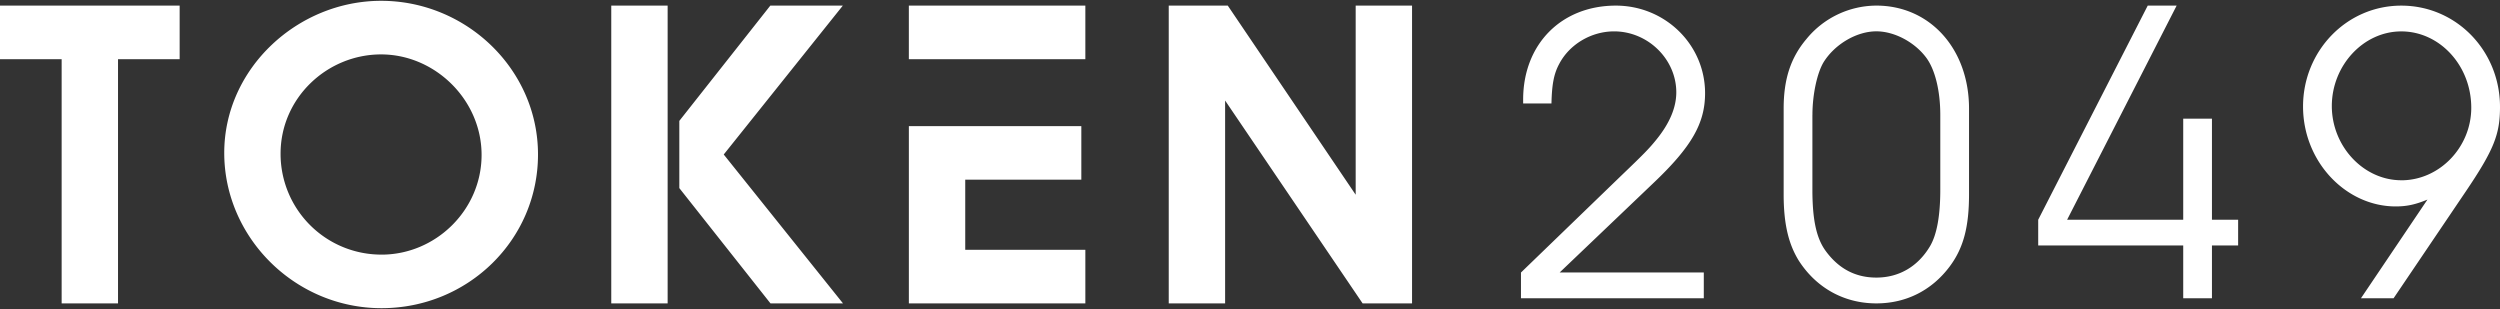
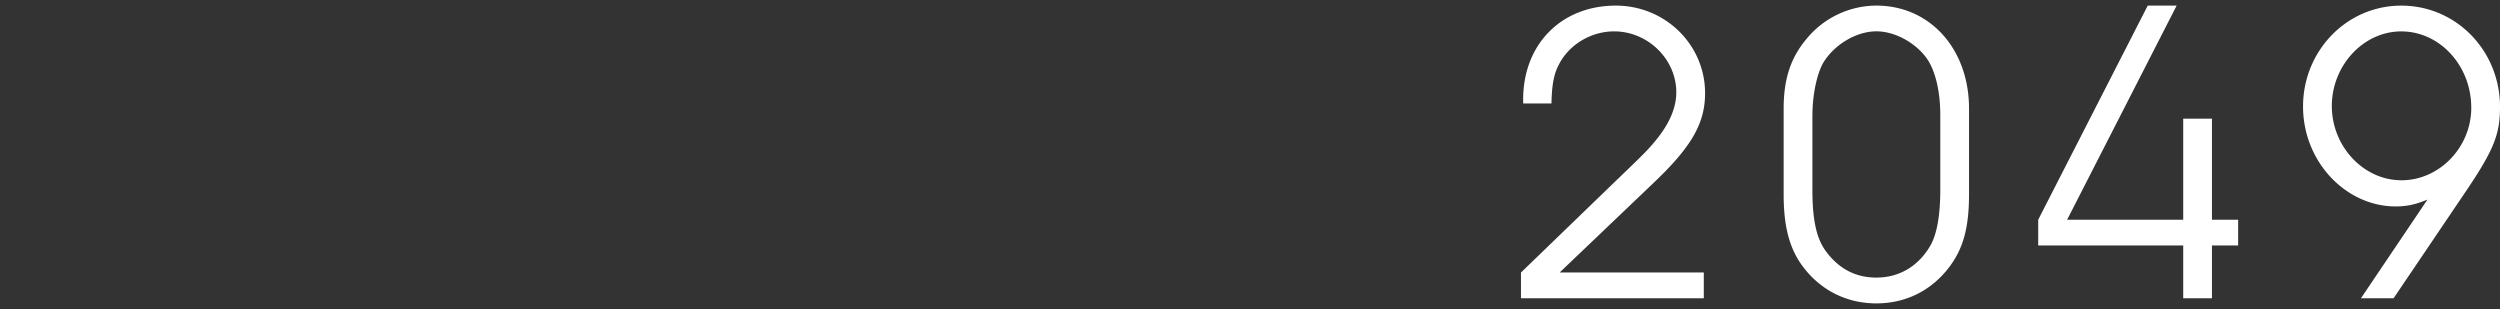
<svg xmlns="http://www.w3.org/2000/svg" fill="none" height="22" width="178">
  <rect width="100%" height="100%" fill="#333333" stroke="none" />
  <path d="M170.973 12.834c-2.689 0-4.947-2.413-4.947-5.284 0-2.87 2.231-5.314 4.947-5.314 2.717 0 4.981 2.413 4.981 5.438 0 2.81-2.262 5.163-4.981 5.163m-2.871 8.398h2.322l5.102-7.546C177.573 10.664 178 9.564 178 7.611c0-4.002-3.116-7.21-7.027-7.21-3.91 0-6.996 3.239-6.996 7.18 0 3.94 3.055 7.117 6.597 7.117.764 0 1.376-.121 2.261-.488l-4.735 7.027.002-.002ZM129.045 8.19c0-1.467.336-2.995.794-3.759.795-1.282 2.353-2.2 3.757-2.2 1.282 0 2.719.764 3.543 1.864.643.855 1.01 2.383 1.01 4.093v5.314c0 1.864-.246 3.207-.734 4.032-.855 1.437-2.201 2.23-3.819 2.23-1.498 0-2.689-.642-3.605-1.894-.673-.915-.948-2.261-.948-4.368V8.188l.002.002Zm11.15-.458c0-4.247-2.78-7.333-6.599-7.333a6.457 6.457 0 0 0-4.981 2.383c-1.131 1.343-1.619 2.871-1.619 4.95v6.109c0 2.077.337 3.513 1.07 4.705 1.252 1.955 3.238 3.055 5.53 3.055 2.107 0 3.94-.915 5.223-2.628.979-1.313 1.376-2.81 1.376-5.132V7.732ZM152.918.4l-7.798 15.245v1.834h10.325v3.756h2.046v-3.756h1.864v-1.834h-1.864V8.451h-2.046v7.193h-8.266L154.977.4h-2.059Zm-44.622 20.835h13.014v-1.833h-10.264l6.629-6.324c2.78-2.628 3.726-4.308 3.726-6.445 0-3.453-2.841-6.233-6.354-6.233-3.88 0-6.599 2.75-6.599 6.69v.277h2.016c.03-1.283.151-2.077.549-2.81.733-1.407 2.291-2.323 3.91-2.323 2.413 0 4.429 1.986 4.429 4.338 0 1.1-.488 2.231-1.437 3.392-.518.643-.946 1.07-2.443 2.504l-7.179 6.936v1.834l.003-.002Z" fill="#fff" />
-   <path clip-rule="evenodd" d="M27.136.058c-5.94 0-11.17 4.81-11.17 10.828s5.036 11.056 11.198 11.056c6.161 0 11.142-4.869 11.142-10.942S33.189.058 27.136.058Zm.028 18.07a7.171 7.171 0 0 1-7.187-7.184c0-3.978 3.317-7.07 7.156-7.07 3.84 0 7.156 3.233 7.156 7.156 0 3.924-3.265 7.1-7.128 7.1l.003-.002ZM4.389 4.214H0V.399h12.791v3.815H8.403V21.6H4.389V4.214ZM47.536 15.68V21.6h-4.014V.4h4.014V15.68ZM51.53 11 60.009.4h-5.163l-6.478 8.207v4.786l6.49 8.208h5.163l-8.491-10.6ZM64.71 4.214V.399h12.567v3.815H64.711ZM68.725 8.98h8.266v3.814h-8.266v4.993h8.552v3.815H64.711V8.979h4.014ZM96.524 13.864V.399h4.014v21.202h-3.52l-9.79-14.443v14.443h-4.014V.4h4.204l9.106 13.465Z" fill-rule="evenodd" fill="#fff" />
</svg>